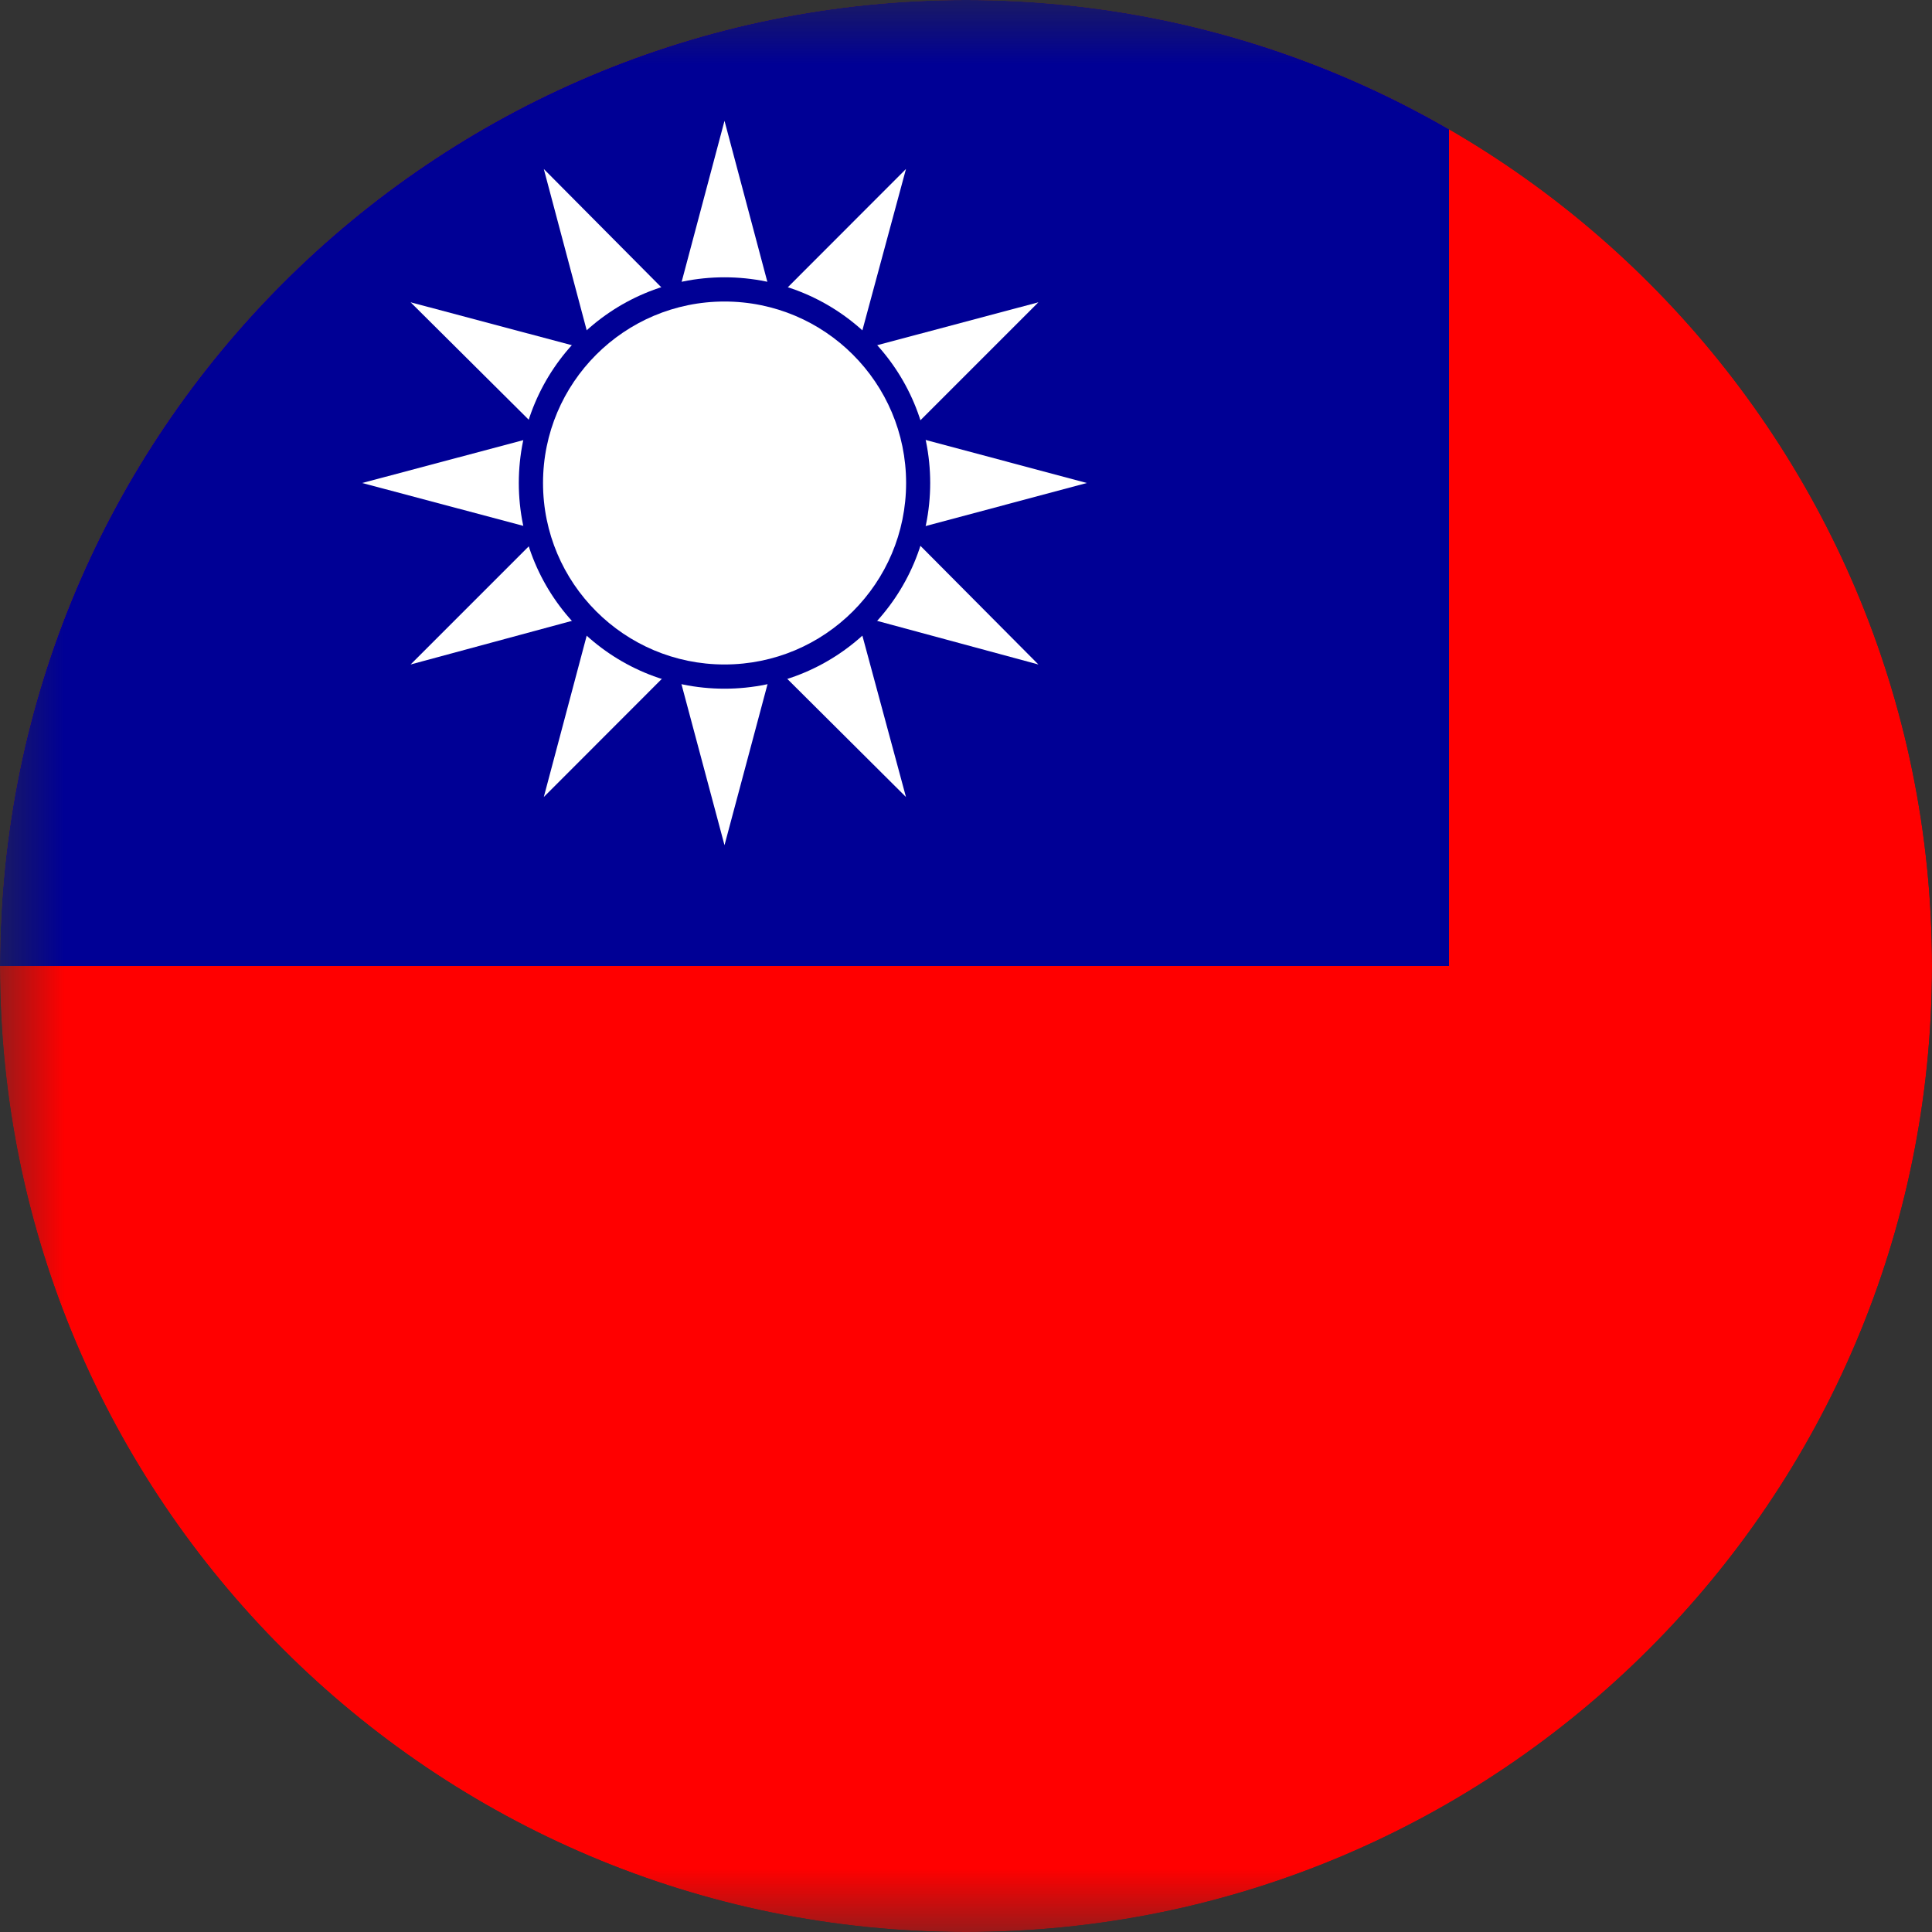
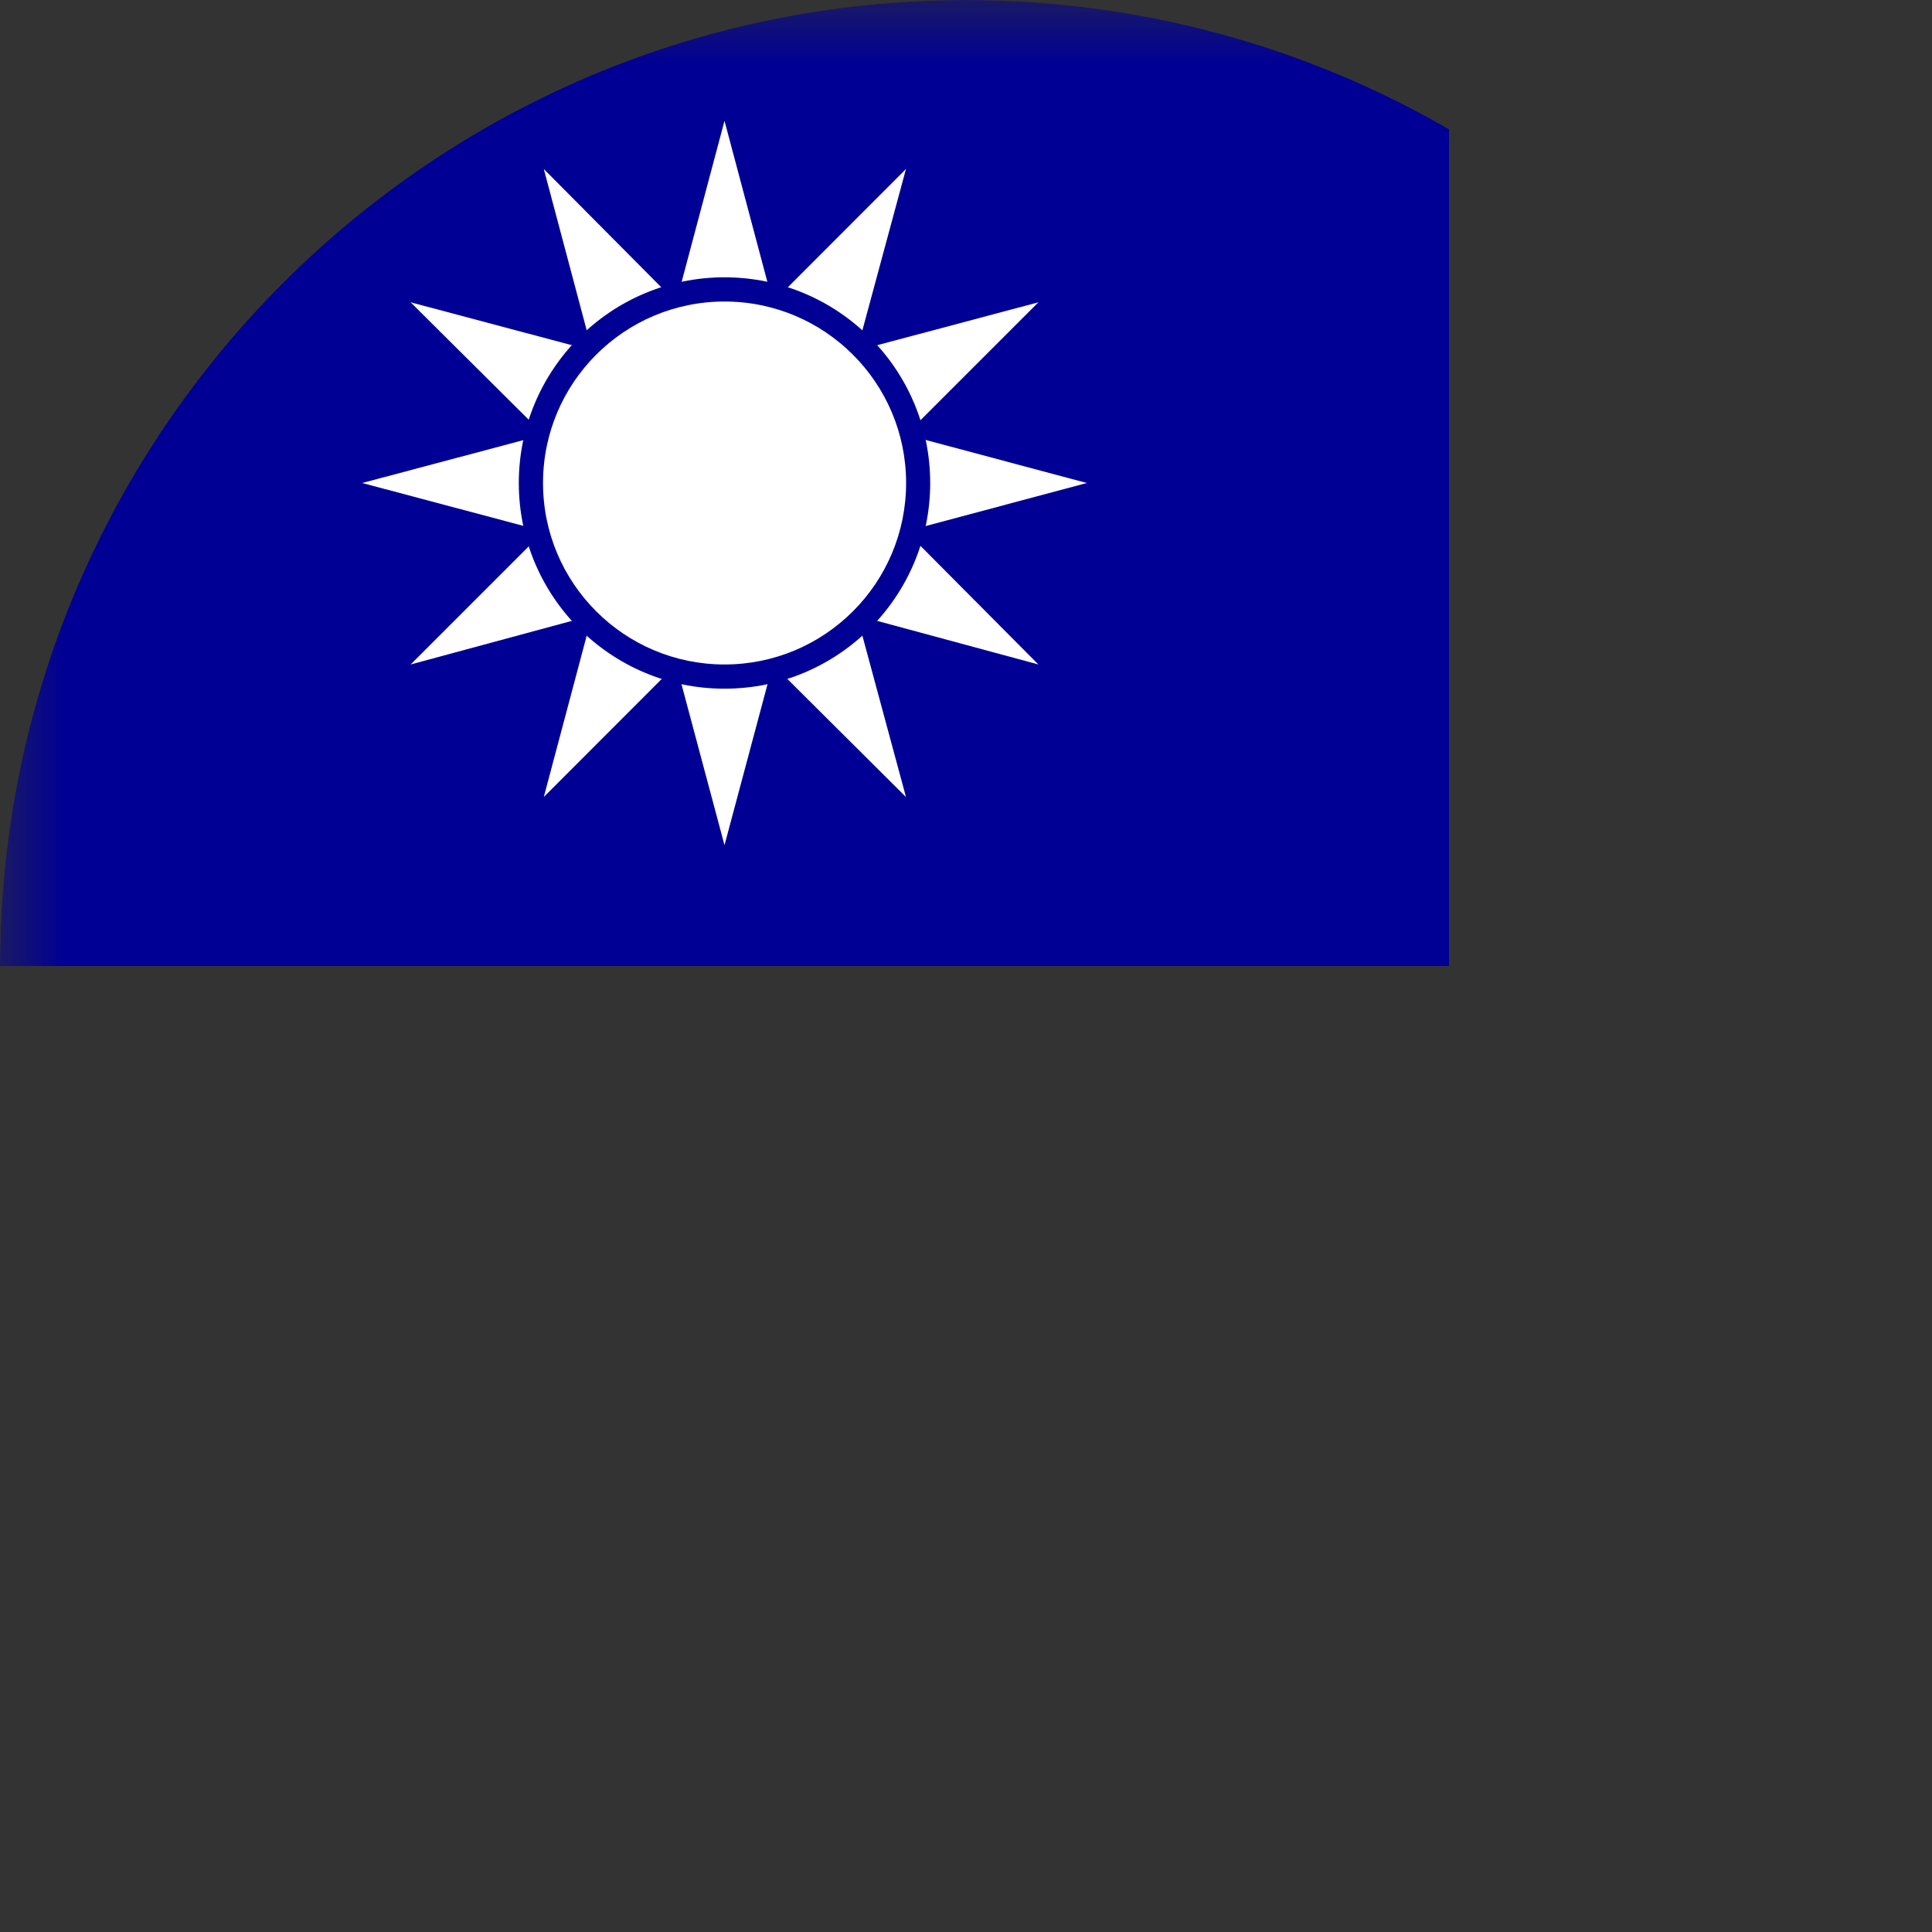
<svg xmlns="http://www.w3.org/2000/svg" width="15" height="15" viewBox="0 0 15 15" fill="none">
  <rect x="0" y="0" width="15" height="15" fill="#333333" stroke="none" />
  <g clip-path="url(#clip0_24_11745)">
    <mask id="mask0_24_11745" style="mask-type:luminance" maskUnits="userSpaceOnUse" x="0" y="0" width="20" height="15">
      <path d="M0 0H20V15H0V0Z" fill="white" />
    </mask>
    <g mask="url(#mask0_24_11745)">
-       <path d="M0 0H22.5V15H0V0Z" fill="#FF0000" />
      <path d="M0 0H11.25V7.5H0V0Z" fill="#000095" />
      <path d="M4.812 3.966L4.734 4.266L5.028 4.347L4.972 4.125L4.812 3.966ZM6.278 4.125L6.222 4.347L6.516 4.266L6.438 3.966L6.278 4.125ZM4.972 3.375L4.812 3.534L4.872 3.75L4.972 3.375Z" fill="white" />
      <path d="M4.872 3.75L4.812 3.966L4.972 4.125L4.872 3.75Z" fill="white" />
      <path d="M4.812 3.534L4.597 3.75L4.812 3.966L4.872 3.75L4.812 3.534ZM5.25 4.403L5.409 4.563L5.625 4.503L5.25 4.403ZM5.84 4.563L6.14 4.641L6.222 4.347L6 4.403L5.84 4.563Z" fill="white" />
      <path d="M6 4.403L6.222 4.347L6.278 4.125L6 4.403ZM5.028 4.347L5.11 4.641L5.41 4.562L5.25 4.403L5.028 4.347ZM5.625 4.503L5.841 4.562L6 4.403L5.625 4.503Z" fill="white" />
      <path d="M5.409 4.562L5.625 4.778L5.841 4.562L5.625 4.503L5.409 4.562ZM5.028 3.153L4.734 3.234L4.812 3.534L4.972 3.375L5.028 3.153ZM4.972 4.125L5.028 4.347L5.25 4.403L4.972 4.125ZM6.378 3.75L6.438 3.534L6.278 3.375L6.378 3.75Z" fill="white" />
      <path d="M5.25 3.097L5.028 3.153L4.972 3.375L5.25 3.097ZM6.278 3.375L6.222 3.153L6 3.097L6.278 3.375ZM6.437 3.966L6.653 3.75L6.437 3.534L6.378 3.75L6.437 3.966Z" fill="white" />
      <path d="M6.278 3.375L6 3.097L5.625 2.997L5.25 3.097L4.972 3.375L4.872 3.75L4.972 4.125L5.25 4.403L5.625 4.503L6 4.403L6.278 4.125L6.378 3.75L6.278 3.375Z" fill="white" />
      <path d="M6.278 4.125L6.438 3.966L6.378 3.75L6.278 4.125ZM6.438 3.534L6.516 3.234L6.222 3.153L6.278 3.375L6.438 3.534ZM6.222 3.153L6.141 2.859L5.841 2.938L6 3.097L6.222 3.153ZM5.41 2.938L5.11 2.859L5.028 3.153L5.25 3.097L5.41 2.938ZM5.625 2.997L5.41 2.938L5.25 3.097L5.625 2.997Z" fill="white" />
      <path d="M5.84 2.938L5.625 2.722L5.409 2.938L5.625 2.997L5.84 2.938Z" fill="white" />
      <path d="M6 3.097L5.84 2.938L5.625 2.997L6 3.097ZM5.409 4.562L5.109 4.641L5.25 5.159L5.625 4.778L5.409 4.562ZM5.25 5.159L5.625 6.562L6 5.159L5.625 4.778L5.25 5.159ZM5.028 4.347L4.734 4.266L4.597 4.778L5.109 4.641L5.028 4.347Z" fill="white" />
      <path d="M4.597 4.778L4.222 6.188L5.25 5.159L5.109 4.641L4.597 4.778ZM4.222 4.125L3.188 5.159L4.597 4.778L4.734 4.266L4.222 4.125Z" fill="white" />
-       <path d="M4.812 3.966L4.597 3.75L4.222 4.125L4.734 4.266L4.812 3.966ZM4.812 3.534L4.734 3.234L4.222 3.375L4.597 3.75L4.812 3.534Z" fill="white" />
      <path d="M4.222 3.375L2.812 3.75L4.222 4.125L4.597 3.75L4.222 3.375ZM7.034 4.125L6.516 4.266L6.653 4.778L8.062 5.159L7.034 4.125Z" fill="white" />
      <path d="M6.222 4.347L6.141 4.641L6.653 4.778L6.516 4.266L6.222 4.347ZM5.841 4.562L5.625 4.778L6 5.159L6.141 4.641L5.841 4.562ZM6.438 3.966L6.516 4.266L7.034 4.125L6.653 3.75L6.438 3.966Z" fill="white" />
      <path d="M6 5.159L7.034 6.188L6.653 4.778L6.141 4.641L6 5.159ZM6.222 3.153L6.516 3.234L6.653 2.722L6.141 2.859L6.222 3.153Z" fill="white" />
      <path d="M7.034 3.375L8.062 2.347L6.653 2.722L6.516 3.234L7.034 3.375ZM6.653 2.722L7.034 1.312L6 2.347L6.141 2.859L6.653 2.722ZM7.034 4.125L8.438 3.75L7.034 3.375L6.653 3.75L7.034 4.125Z" fill="white" />
      <path d="M6.437 3.534L6.653 3.75L7.034 3.375L6.515 3.234L6.437 3.534ZM5.25 2.347L4.222 1.312L4.597 2.722L5.109 2.859L5.25 2.347Z" fill="white" />
      <path d="M5.028 3.153L5.109 2.859L4.597 2.722L4.734 3.234L5.028 3.153Z" fill="white" />
      <path d="M4.597 2.722L3.188 2.347L4.222 3.375L4.734 3.234L4.597 2.722ZM5.841 2.938L6.141 2.859L6 2.347L5.625 2.722L5.841 2.938Z" fill="white" />
      <path d="M6 2.347L5.625 0.938L5.25 2.347L5.625 2.722L6 2.347Z" fill="white" />
      <path d="M5.409 2.938L5.625 2.722L5.25 2.347L5.109 2.859L5.409 2.938Z" fill="white" />
      <path d="M5.625 5.347C6.507 5.347 7.222 4.632 7.222 3.75C7.222 2.868 6.507 2.153 5.625 2.153C4.743 2.153 4.028 2.868 4.028 3.75C4.028 4.632 4.743 5.347 5.625 5.347Z" fill="#000095" />
-       <path d="M5.625 5.159C6.404 5.159 7.035 4.528 7.035 3.75C7.035 2.972 6.404 2.341 5.625 2.341C4.847 2.341 4.216 2.972 4.216 3.75C4.216 4.528 4.847 5.159 5.625 5.159Z" fill="white" />
+       <path d="M5.625 5.159C6.404 5.159 7.035 4.528 7.035 3.75C7.035 2.972 6.404 2.341 5.625 2.341C4.847 2.341 4.216 2.972 4.216 3.75C4.216 4.528 4.847 5.159 5.625 5.159" fill="white" />
    </g>
  </g>
  <defs>
    <clipPath id="clip0_24_11745">
      <path d="M0 7.5C0 3.358 3.358 0 7.5 0C11.642 0 15 3.358 15 7.5C15 11.642 11.642 15 7.5 15C3.358 15 0 11.642 0 7.5Z" fill="white" />
    </clipPath>
  </defs>
</svg>